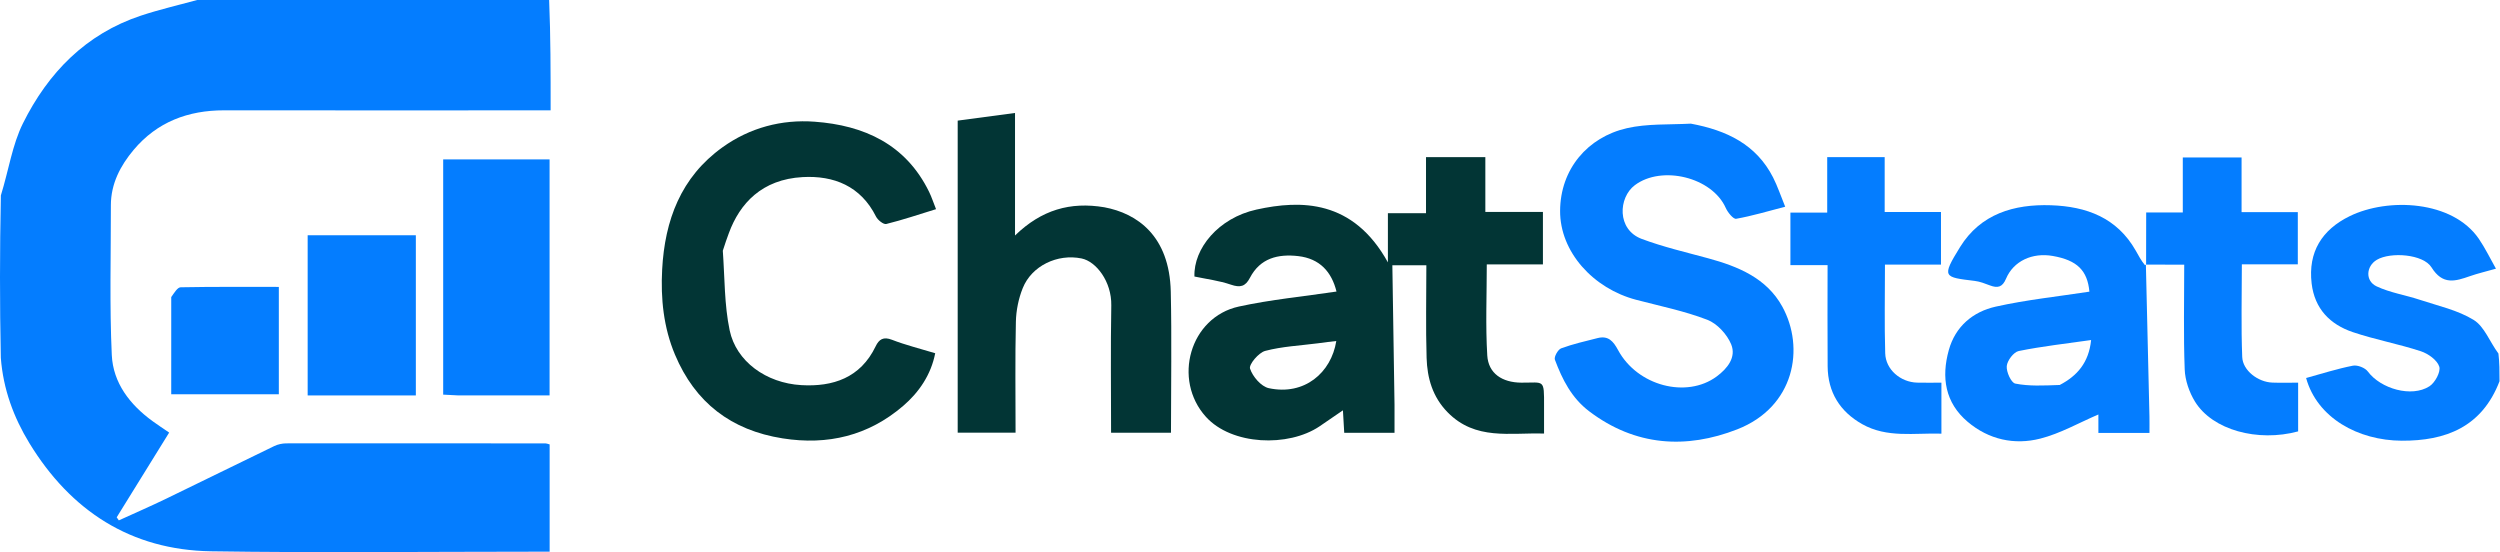
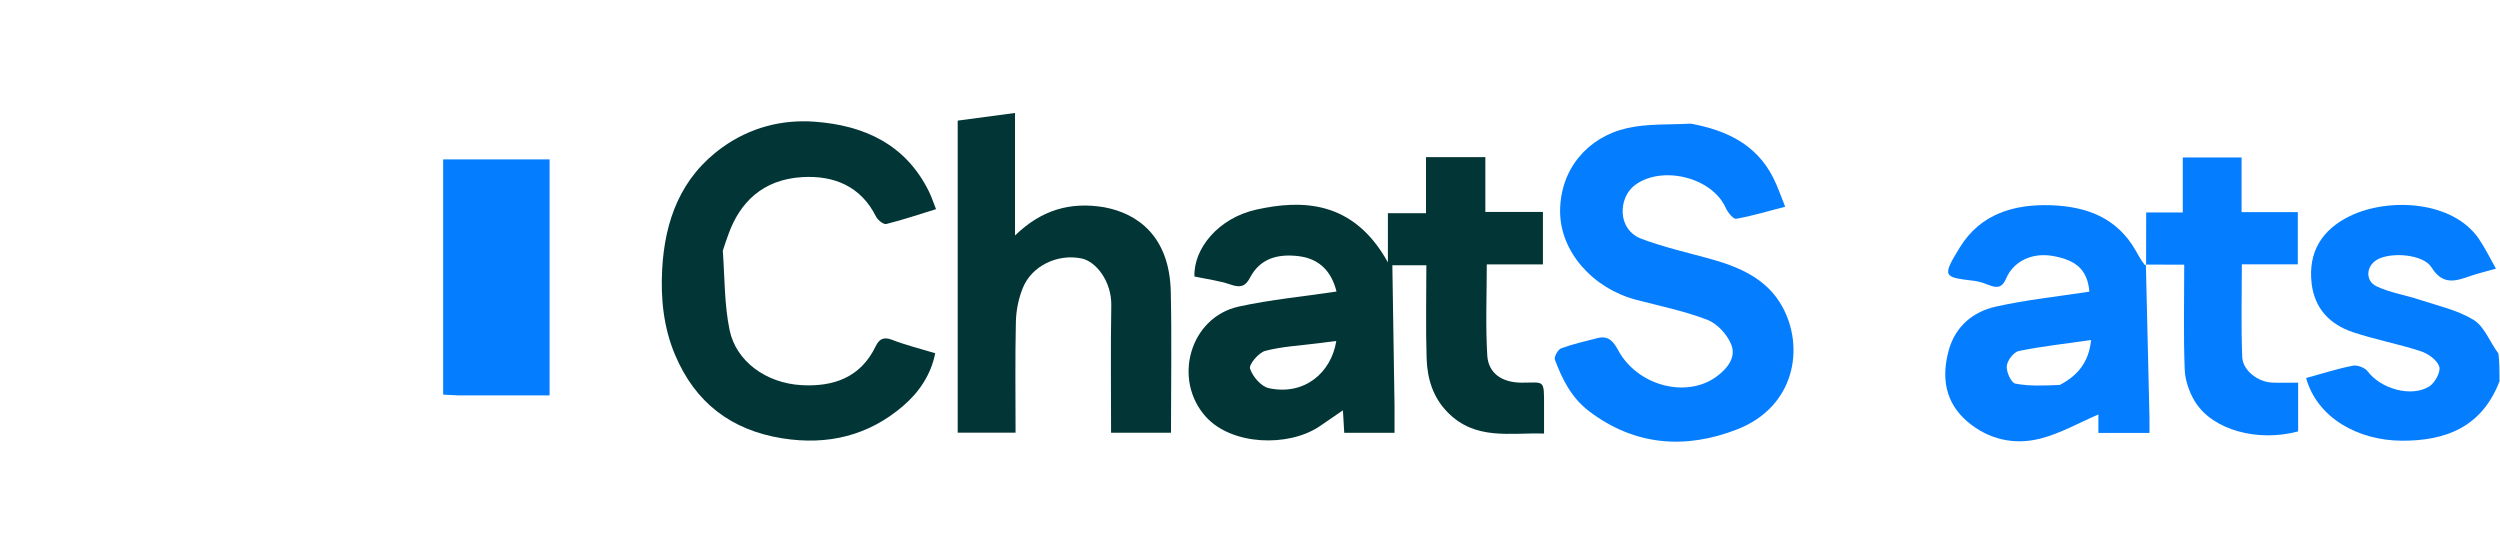
<svg xmlns="http://www.w3.org/2000/svg" version="1.1" id="Layer_1" x="0px" y="0px" viewBox="0 0 2354.45 520" style="enable-background:new 0 0 2354.45 520;" xml:space="preserve">
  <style type="text/css">
	.st0{fill:#FFFFFF;}
	.st1{fill:#047DFF;}
	.st2{fill:#023535;}
	.st3{fill:#44AF43;}
	.st4{fill:#027DFE;}
</style>
  <g>
-     <path class="st1" d="M513.91,417.59c0.93,0.01,1.86,0.46,3.73,0.95v101.03h-16.11c-100.92,0-201.85,1.19-302.75-0.38   c-75.53-1.18-132.21-38.09-171.16-101.93C12.9,393.13,3.02,366.6,0.78,337.01c-1.04-50.76-1.04-100.88,0.04-152.97   C8.26,160,11.55,136.41,21.6,116.19c23.66-47.6,59.17-84.22,111.11-101.46c17.37-5.77,35.3-9.87,52.97-14.73h331.49   c1.4,33.99,1.4,67.97,1.4,103.93h-18.29c-96.43,0-192.85,0.08-289.27-0.03c-33.89-0.04-63.07,10.98-85.11,37.2   c-12.5,14.88-21.5,31.94-21.48,52.29c0.05,47-1.3,94.06,0.86,140.97c1.21,26.2,17.02,46.69,38.29,62.19   c4.78,3.48,9.74,6.73,15.74,10.85c-16.56,26.74-32.98,53.26-49.41,79.79c0.68,0.96,1.35,1.92,2.02,2.89   c14.82-6.76,29.76-13.26,44.42-20.34c34.04-16.44,67.91-33.22,101.95-49.65c3.41-1.64,7.53-2.53,11.33-2.54   C351.05,417.45,432.48,417.52,513.91,417.59z" />
    <path class="st1" d="M2354,359.04c-16.62,43.34-50.92,56.22-92.09,56.01c-41.16-0.2-79.69-21.54-90.06-59.05   c14.66-4.02,29.18-8.69,44.05-11.61c4.29-0.84,11.44,1.94,14.06,5.47c12.12,16.29,41.24,24.73,58.04,13.94   c5.27-3.39,10.83-13.72,9.24-18.57c-2.02-6.18-10.46-12.18-17.39-14.45c-21.04-6.88-43.02-10.91-63.99-17.97   c-21.47-7.23-35.98-21.96-38.81-45.8c-3.53-29.88,9.92-50.73,35.8-63.41c36.2-17.72,96.81-14.88,121.63,21.26   c6.02,8.77,10.65,18.5,16.15,28.18c-9.43,2.68-17.07,4.45-24.43,7.02c-13.88,4.85-25.72,8.66-36.26-8.26   c-7.8-12.53-38.57-14.71-51.43-7.15c-10.2,6-11.22,19.92-0.22,25.07c12.75,5.98,27.23,8.17,40.74,12.65   c17.2,5.71,35.67,9.68,50.73,19.01c9.98,6.19,14.96,20.49,23.21,31.57C2354,341.47,2354,349.58,2354,359.04z" />
    <path class="st2" d="M1313.33,381.3c0,9.44,0,17.39,0,26.28c-15.79,0-30.98,0-47.36,0c-0.37-6.34-0.76-13.03-1.23-21.15   c-7.91,5.42-14.94,10.31-22.03,15.09c-29.37,19.79-82.7,17.92-106.99-8.95c-31.67-35.04-15.16-93.83,31.07-103.89   c29.99-6.53,60.76-9.46,91.9-14.11c-4.6-18.51-15.7-31.05-36.1-33.38c-18.99-2.17-35.79,1.91-45.45,20.47   c-4.29,8.24-9.15,9.43-17.92,6.42c-11.1-3.81-23.01-5.25-34.33-7.66c-0.91-26.29,22.53-55.15,58.43-63.05   c41.86-9.22,91.04-9.49,123.77,49.73c0-16.48,0-30.54,0-46.29c12.43,0,23.61,0,35.89,0c0-18.47,0-35.26,0-52.84   c18.92,0,36.67,0,55.88,0c0,16.71,0,33.52,0,51.64c18.64,0,35.91,0,54.23,0c0,16.94,0,32.58,0,49.37c-17.34,0-34.63,0-52.88,0   c0,29.34-1.24,57.65,0.46,85.78c1.03,16.99,14.07,25.49,32.05,25.62c21.73,0.15,21.51-3.96,21.43,22.09c-0.02,7.97,0,15.94,0,25.85   c-31.98-1.03-64.62,6.76-90.87-20.09c-14.16-14.48-19.16-32.18-19.74-51.17c-0.88-28.86-0.23-57.76-0.23-87.21   c-12.58,0-23.87,0-32.02,0C1311.97,293.39,1312.65,336.6,1313.33,381.3z M1241.03,323.33c-16.56,2.15-33.49,2.92-49.5,7.14   c-6.19,1.64-15.52,12.81-14.27,16.68c2.42,7.48,10.46,16.88,17.69,18.43c33.51,7.19,58.79-14.55,63.54-44.41   C1253.37,321.74,1248.51,322.28,1241.03,323.33z" />
    <path class="st1" d="M1636.15,404.32c-48.26,18.87-96.09,15.87-139.43-16.93c-16.65-12.59-25.4-30.05-32.36-48.66   c-0.97-2.6,2.88-9.55,5.9-10.67c11.1-4.1,22.75-6.73,34.26-9.65c10.03-2.55,14.75,2.75,19.36,11.31   c18.18,33.71,64.46,45.76,92.76,24.89c10.31-7.6,18.69-18.21,13.76-30.28c-3.85-9.42-13.18-19.58-22.47-23.16   c-21.55-8.29-44.52-12.93-66.98-18.82c-40.45-10.61-71.92-45.1-71.68-83.88c0.24-39.08,25.75-69.28,63.01-77.77   c18.98-4.33,39.21-3.18,60.15-4.25c33.76,6.28,61.56,19.59,77.41,50.64c4.2,8.23,7.12,17.11,11.41,27.59   c-16.71,4.32-31.3,8.74-46.2,11.36c-2.65,0.46-7.89-5.96-9.76-10.17c-12.89-29.06-60.29-40.47-85.61-21.5   c-15.59,11.67-17.14,41.79,6.43,50.62c20.26,7.59,41.54,12.52,62.47,18.22c28.24,7.69,55.09,18.61,69.9,45.46   C1699.98,327.67,1690.22,383.18,1636.15,404.32z" />
    <path class="st2" d="M680.73,236.13c1.85,25.93,1.42,51.03,6.45,74.99c6.12,29.11,34.14,49.65,67.46,51.59   c29.78,1.74,55.77-6.85,70.02-36.53c3.19-6.65,7.28-9.33,15.41-6.17c12.77,4.96,26.19,8.25,40.69,12.66   c-3.93,20.14-15.15,36.71-30.21,49.63c-32.64,28-70.89,37.29-113.51,30.55c-48.5-7.67-82.35-33.68-101.34-78.81   c-10.78-25.62-13.56-52.76-12.09-80.25c2.49-46.38,17.58-86.93,56.81-115.06c25.84-18.53,55.74-26.38,86.74-24.11   c46.55,3.4,85.95,21.21,107.87,66.12c2.34,4.8,4,9.93,6.51,16.25c-16.1,4.96-31.32,10.11-46.87,13.97   c-2.57,0.64-8.02-3.71-9.66-6.99c-14.38-28.81-39.82-38.79-69.09-37.18c-38.47,2.12-59.21,24.88-69.47,52.7   C684.59,224.59,682.73,229.7,680.73,236.13z" />
    <path class="st2" d="M1040.02,195.2c30.84,5.76,61.4,26.77,62.59,79.47c0.99,43.95,0.2,87.94,0.2,132.89c-18.57,0-36.71,0-56.42,0   c0-40.14-0.51-80.04,0.2-119.91c0.4-22.51-14.26-41.44-28.02-44.25c-22.7-4.64-46.92,6.94-55.36,27.92   c-3.97,9.86-6.23,21.01-6.47,31.65c-0.79,34.48-0.3,69-0.3,104.54c-18.11,0-35.82,0-54.5,0c0-97.06,0-194.43,0-293.91   c17.05-2.27,34.65-4.62,53.99-7.2c0,38.51,0,75.21,0,115.38C980.88,197.57,1007.97,189.83,1040.02,195.2z" />
-     <path class="st3" d="M2020.95,249.13v0.05C2020.97,249.15,2020.95,249.13,2020.95,249.13z" />
    <path class="st1" d="M2024.31,392.21c-1.1-47.67-2.24-95.36-3.36-143.03c-0.02,0.07-0.18,0.23-0.91,0.5   c-3.59-4.29-6.03-9.04-8.66-13.68c-17.62-31.03-46.49-41.58-79.79-42.7c-34.88-1.17-66.32,8.12-85.68,39.43   c-17.66,28.57-15.41,28.25,13.89,31.83c4.87,0.59,9.65,2.49,14.3,4.24c7.18,2.71,11.72,1.79,15.12-6.29   c7.06-16.71,24.77-24.84,44.05-21.45c22.98,4.03,32.64,13.68,34.49,33.61c-29.47,4.55-59.22,7.64-88.21,14.11   c-21.44,4.78-38.02,18.59-44.22,40.97c-7.12,25.66-3.53,49.5,17.81,67.53c19.82,16.74,43.92,22.03,68.37,15.79   c18.9-4.81,36.44-14.92,54.71-22.72v17.36h48.1C2024.32,402.02,2024.42,397.11,2024.31,392.21z M1939.82,362.56   c-15.43,0.56-28.98,1.28-41.88-1.31c-3.87-0.78-8.52-11.02-8.02-16.49c0.47-5.21,6.51-13.21,11.28-14.18   c22.16-4.5,44.72-6.98,68.17-10.34C1967.21,341.53,1956.25,353.99,1939.82,362.56z" />
    <path class="st1" d="M517.58,150.12v222.29h-85.59c-5.79-0.24-10.11-0.49-14.61-0.75V150.12H517.58z" />
    <path class="st3" d="M2021.17,249.35v-0.11C2021.09,249.27,2021.14,249.32,2021.17,249.35z" />
    <path class="st1" d="M2164.34,360.38v45.89c-38.1,10.3-80.68-1.27-97.15-28.06c-5.43-8.84-9.29-20.03-9.68-30.31   c-1.22-32.34-0.45-64.76-0.45-98.64c-12.6,0-22.97,0-34.73-0.07c-0.79-0.03-1.08,0-1.17,0.05c0.08-15.78,0.08-31.66,0.08-49.14   h34.47v-51.79h55.36v51.48h52.96v49.13h-52.7c0,29.72-0.79,58.54,0.35,87.27c0.51,12.86,14.96,23.63,28.36,24.13   C2147.9,360.62,2155.78,360.38,2164.34,360.38z" />
-     <path class="st1" d="M1828.39,360.38v48.02c-25.61-0.76-51.18,4.29-74.66-8.98c-21.02-11.88-32.29-30.09-32.49-54.44   c-0.26-31.38-0.06-62.76-0.06-95.3h-35V200.2h34.65V148h54.12v51.66h53.03v49.51h-52.76c0,28.86-0.59,56.25,0.24,83.59   c0.45,15.32,14.44,27.16,30.03,27.59C1812.87,360.55,1820.25,360.38,1828.39,360.38z" />
-     <rect x="289.75" y="221.56" class="st1" width="101.88" height="150.85" />
-     <path class="st1" d="M262.6,270.2v101.13H161.26c0-29.66,0-59.88,0.01-91.55c2.96-4.17,5.87-9.17,8.88-9.22   C200.57,269.98,231.01,270.2,262.6,270.2z" />
  </g>
</svg>